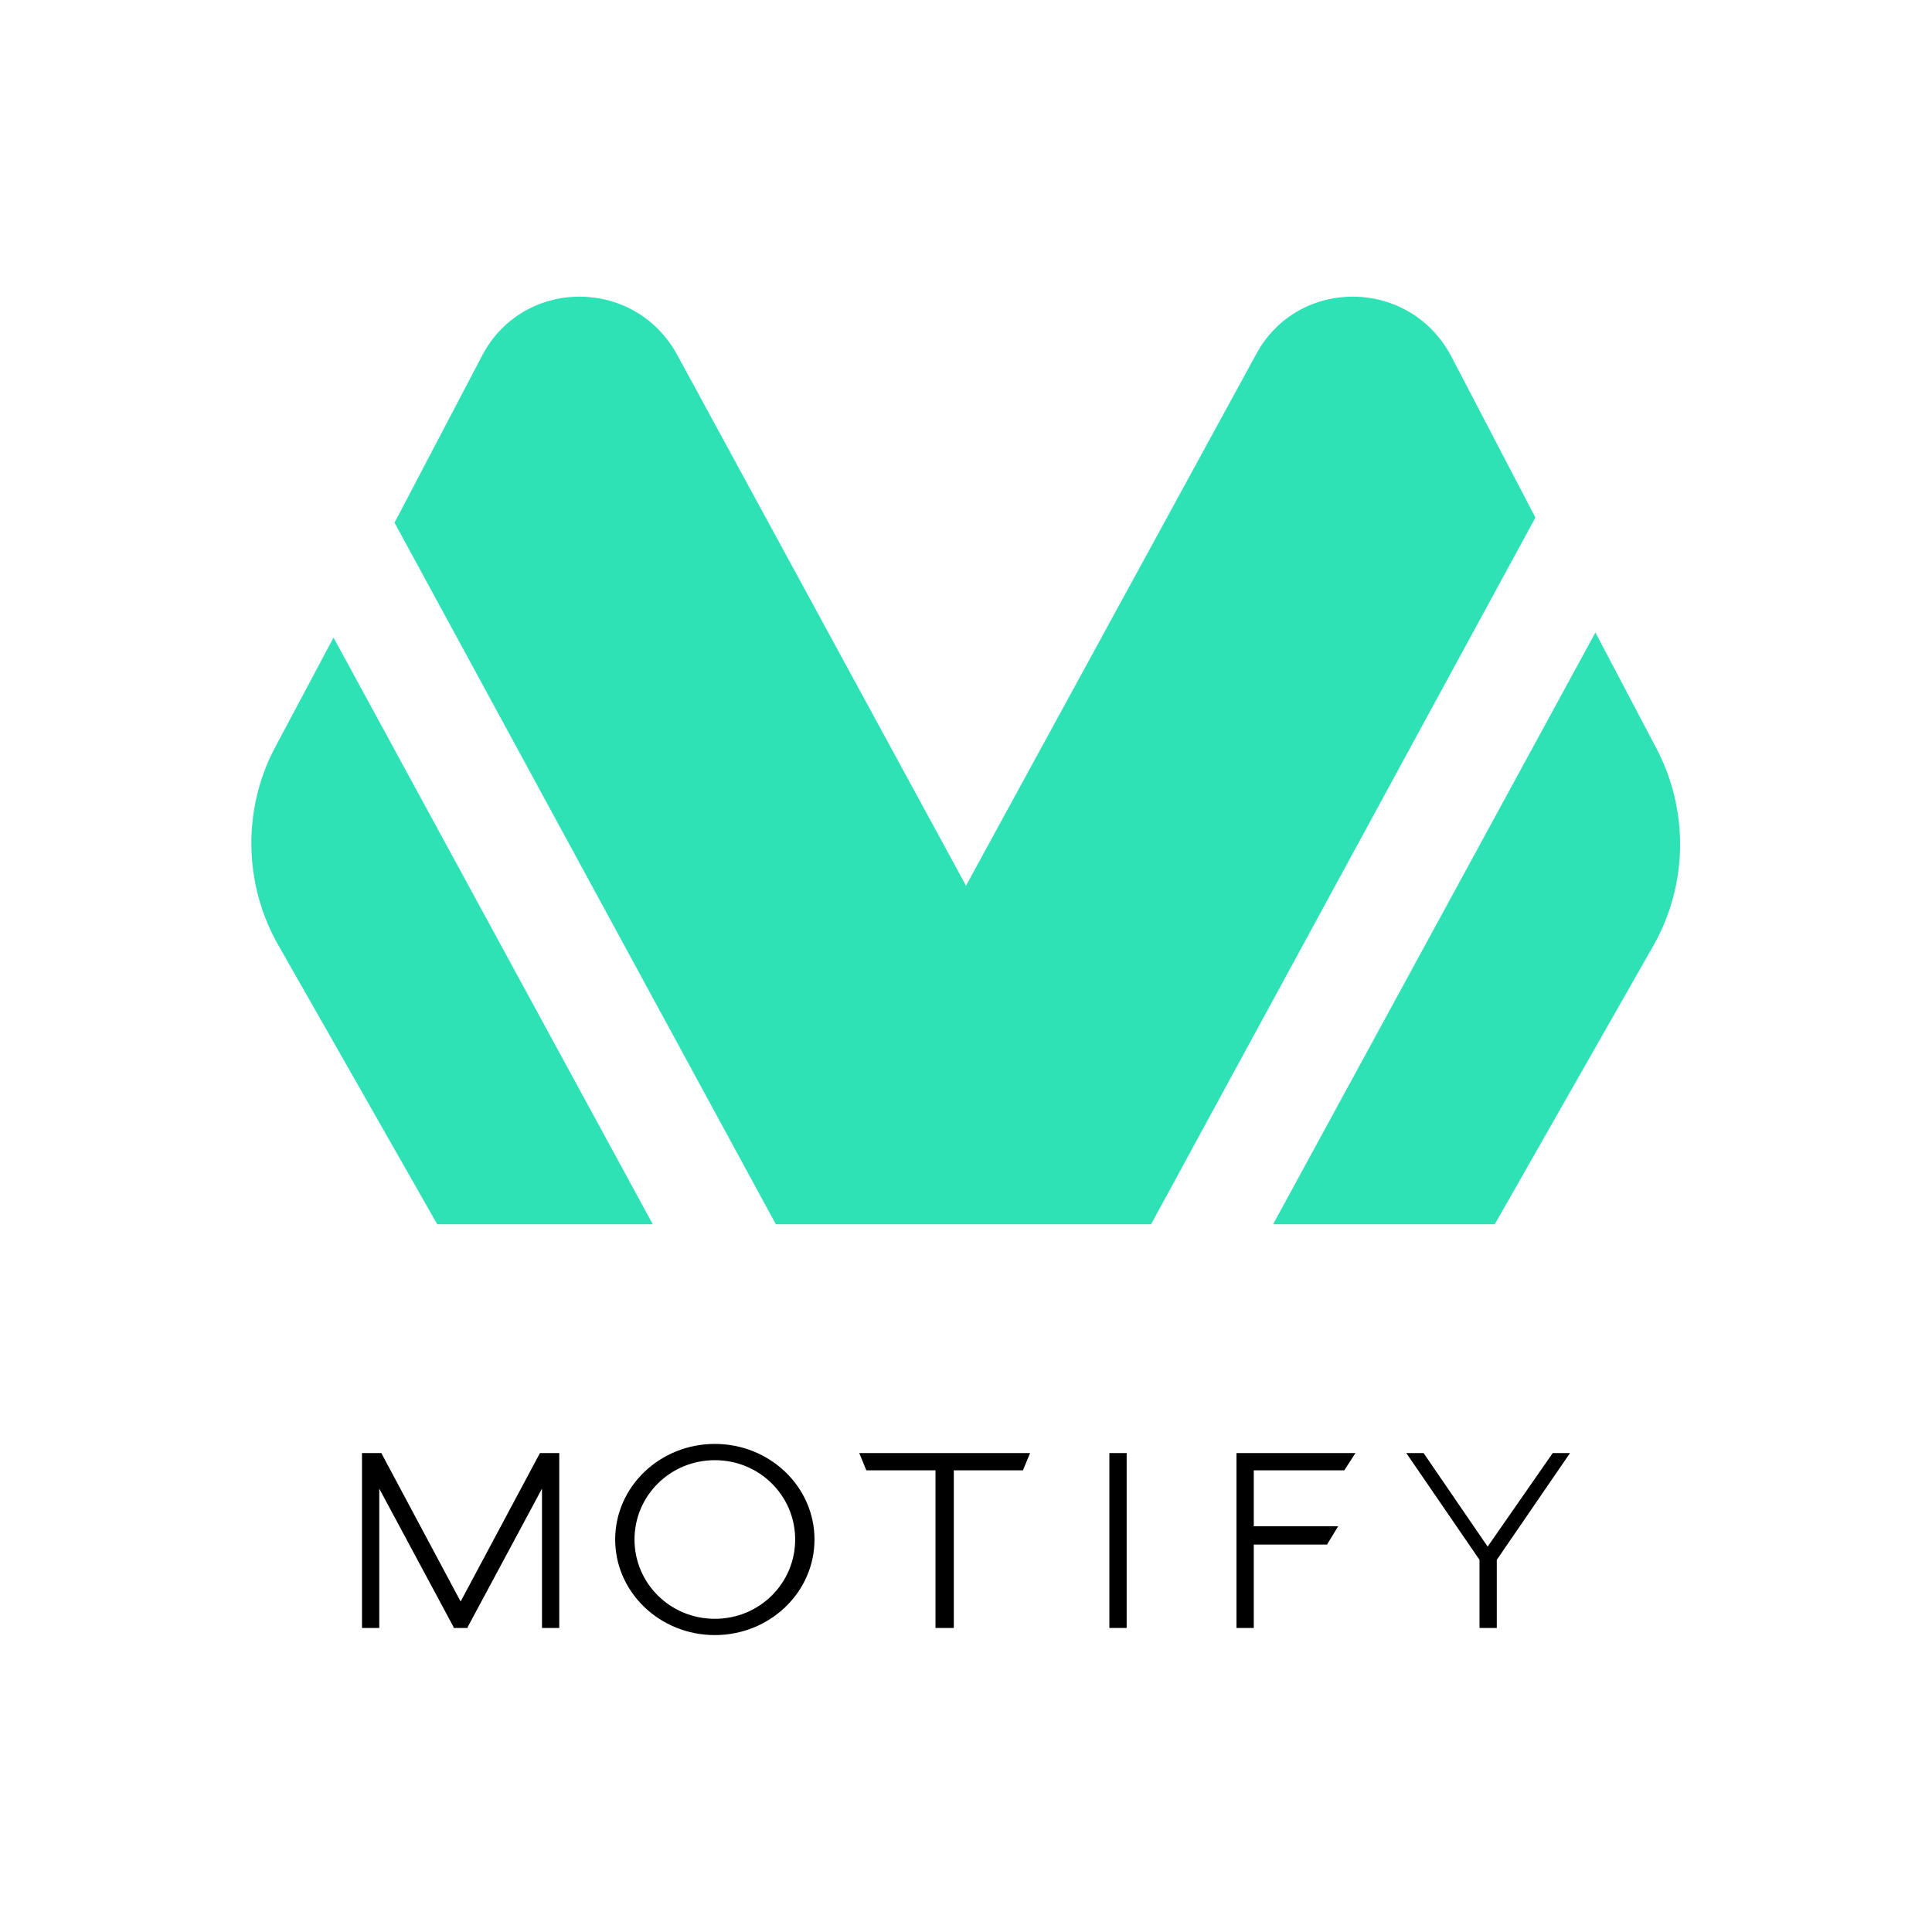
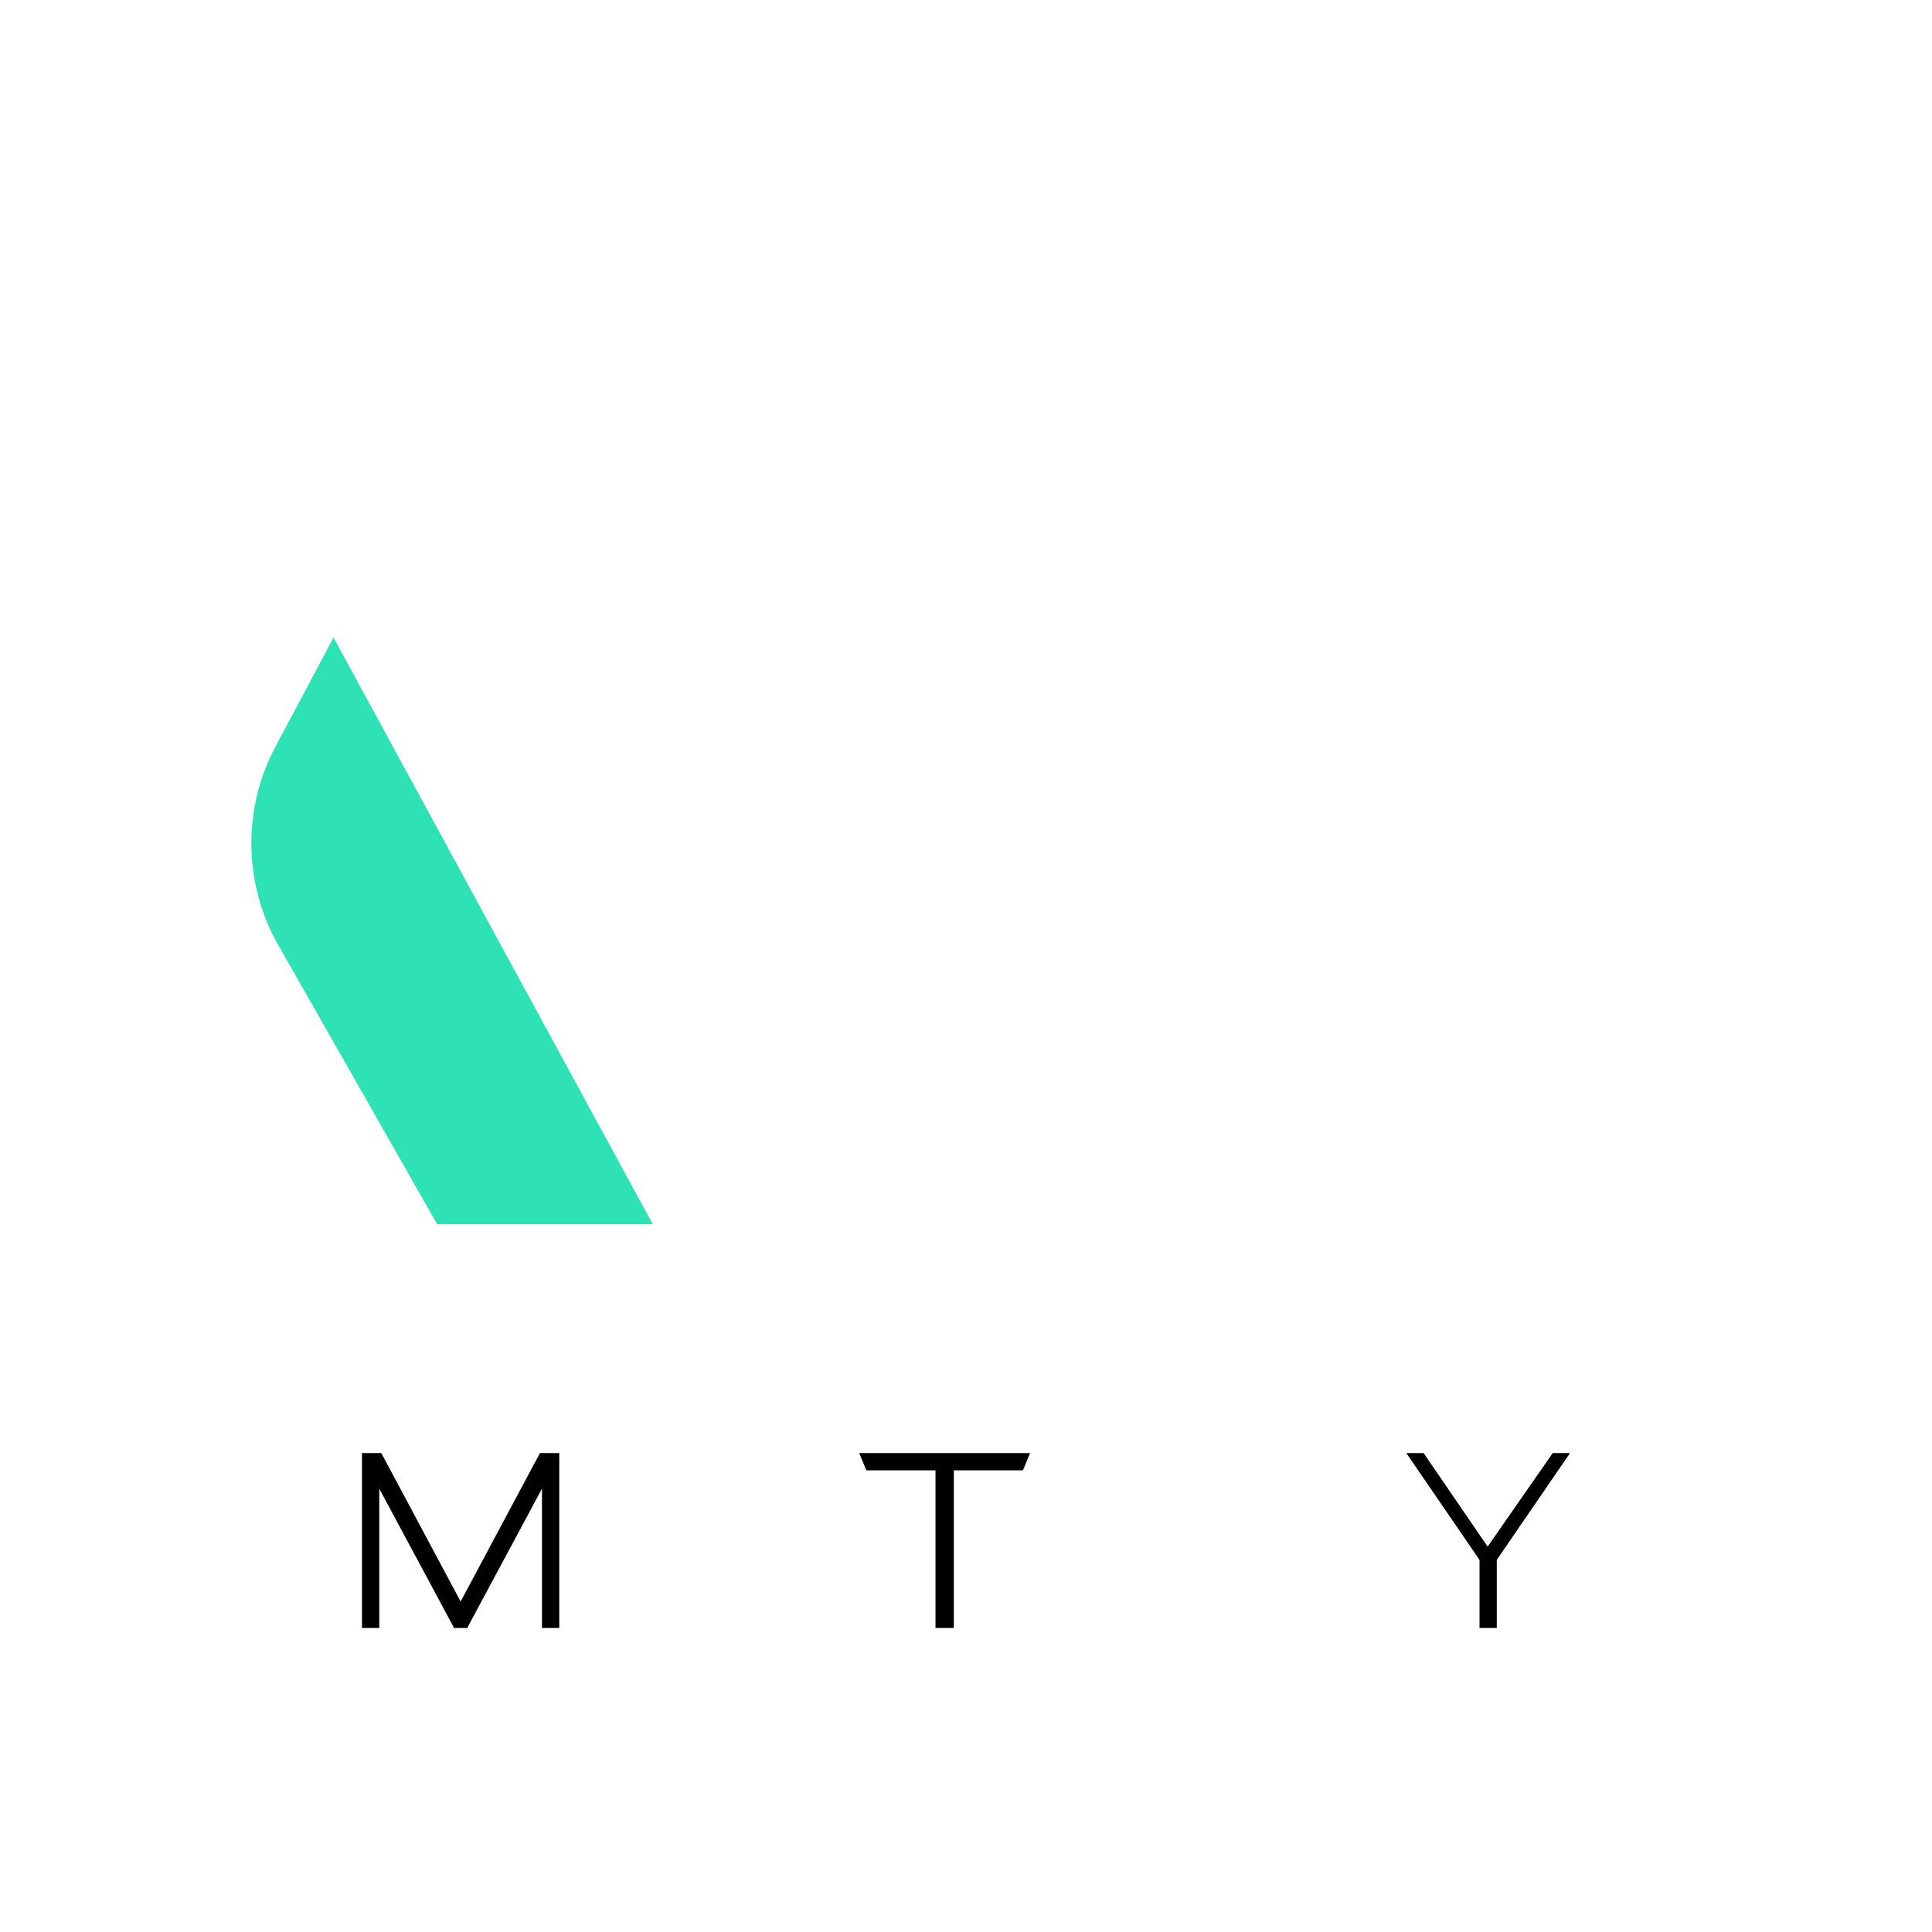
<svg xmlns="http://www.w3.org/2000/svg" id="Слой_1" x="0px" y="0px" viewBox="0 0 190 190" style="enable-background:new 0 0 190 190;" xml:space="preserve">
  <style type="text/css"> .st0{fill:#2EE2B5;} </style>
  <g>
    <g>
      <path class="st0" d="M32.8,62.7L27,73.6C23.8,79.7,24,87.1,27.4,93l15.6,27.4h21.2L32.8,62.7z" />
-       <path class="st0" d="M156.9,62.2l-31.7,58.2h21.8L162.6,93c3.4-6,3.5-13.3,0.3-19.4L156.9,62.2z" />
-       <path class="st0" d="M151,50.9L142.7,35c-4.1-7.7-15.1-7.8-19.2-0.1L95,87.1L66.6,34.9c-4.2-7.7-15.2-7.6-19.2,0.1l-8.6,16.4 l37.5,69H95h18.2L151,50.9z" />
    </g>
    <g>
-       <path d="M70.3,142c-5.4,0-9.8,4.2-9.8,9.4c0,5.2,4.4,9.4,9.8,9.4c5.4,0,9.8-4.2,9.8-9.4C80.1,146.2,75.7,142,70.3,142z M70.3,159.2c-4.4,0-7.9-3.5-7.9-7.8c0-4.3,3.5-7.8,7.9-7.8c4.4,0,7.9,3.5,7.9,7.8C78.2,155.7,74.7,159.2,70.3,159.2z" />
      <polygon points="53.1,142.9 45.3,157.5 37.5,142.9 35.6,142.9 35.6,160.1 37.3,160.1 37.3,146.4 44.6,160 44.6,160.1 44.6,160.1 45.9,160.1 46,160.1 46,160 53.3,146.4 53.3,160.1 55,160.1 55,142.9 " />
-       <rect x="109.1" y="142.9" width="1.7" height="17.2" />
-       <polygon points="132.2,144.6 133.3,142.9 123.3,142.9 121.6,142.9 121.6,150.1 121.6,151.9 121.6,160.1 123.3,160.1 123.3,151.9 130.5,151.9 131.6,150.1 123.3,150.1 123.3,144.6 " />
      <polygon points="152.7,142.9 146.3,152.1 140,142.9 138.3,142.9 145.5,153.4 145.5,160.1 147.2,160.1 147.2,153.4 154.4,142.9 " />
      <polygon points="101.3,142.9 84.5,142.9 85.2,144.6 92,144.6 92,160.1 93.8,160.1 93.8,144.6 100.6,144.6 " />
    </g>
  </g>
</svg>